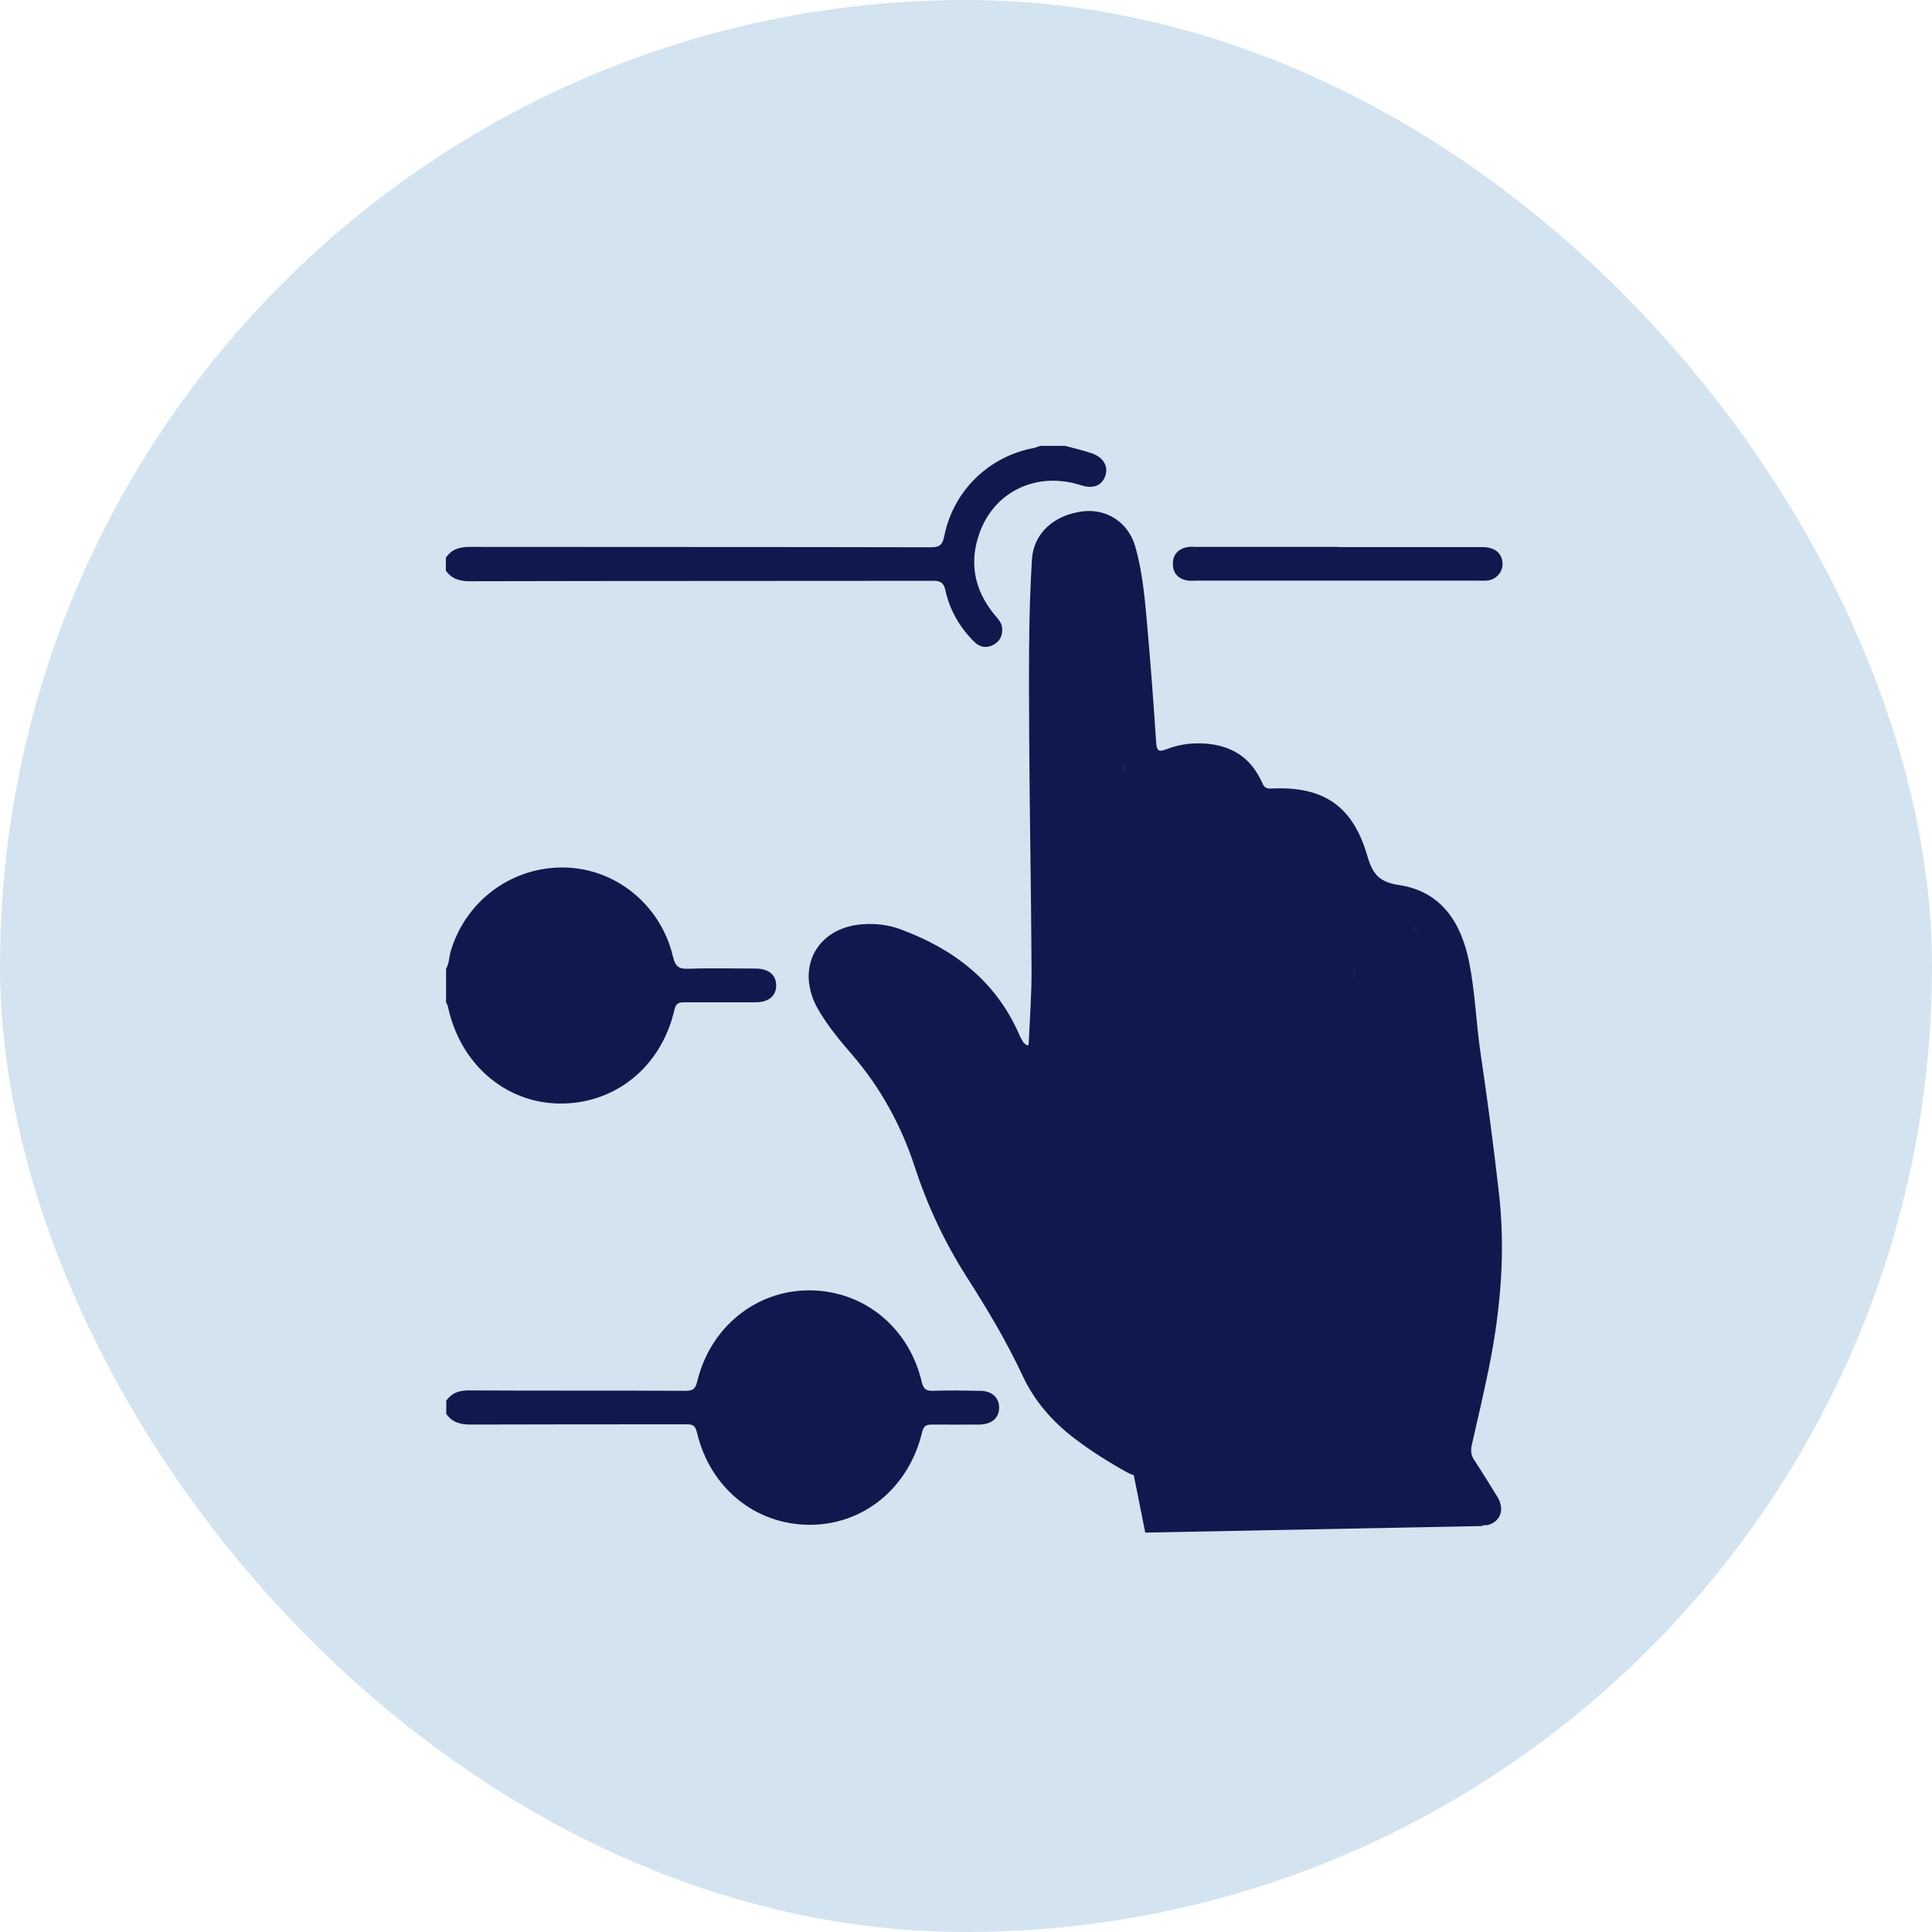
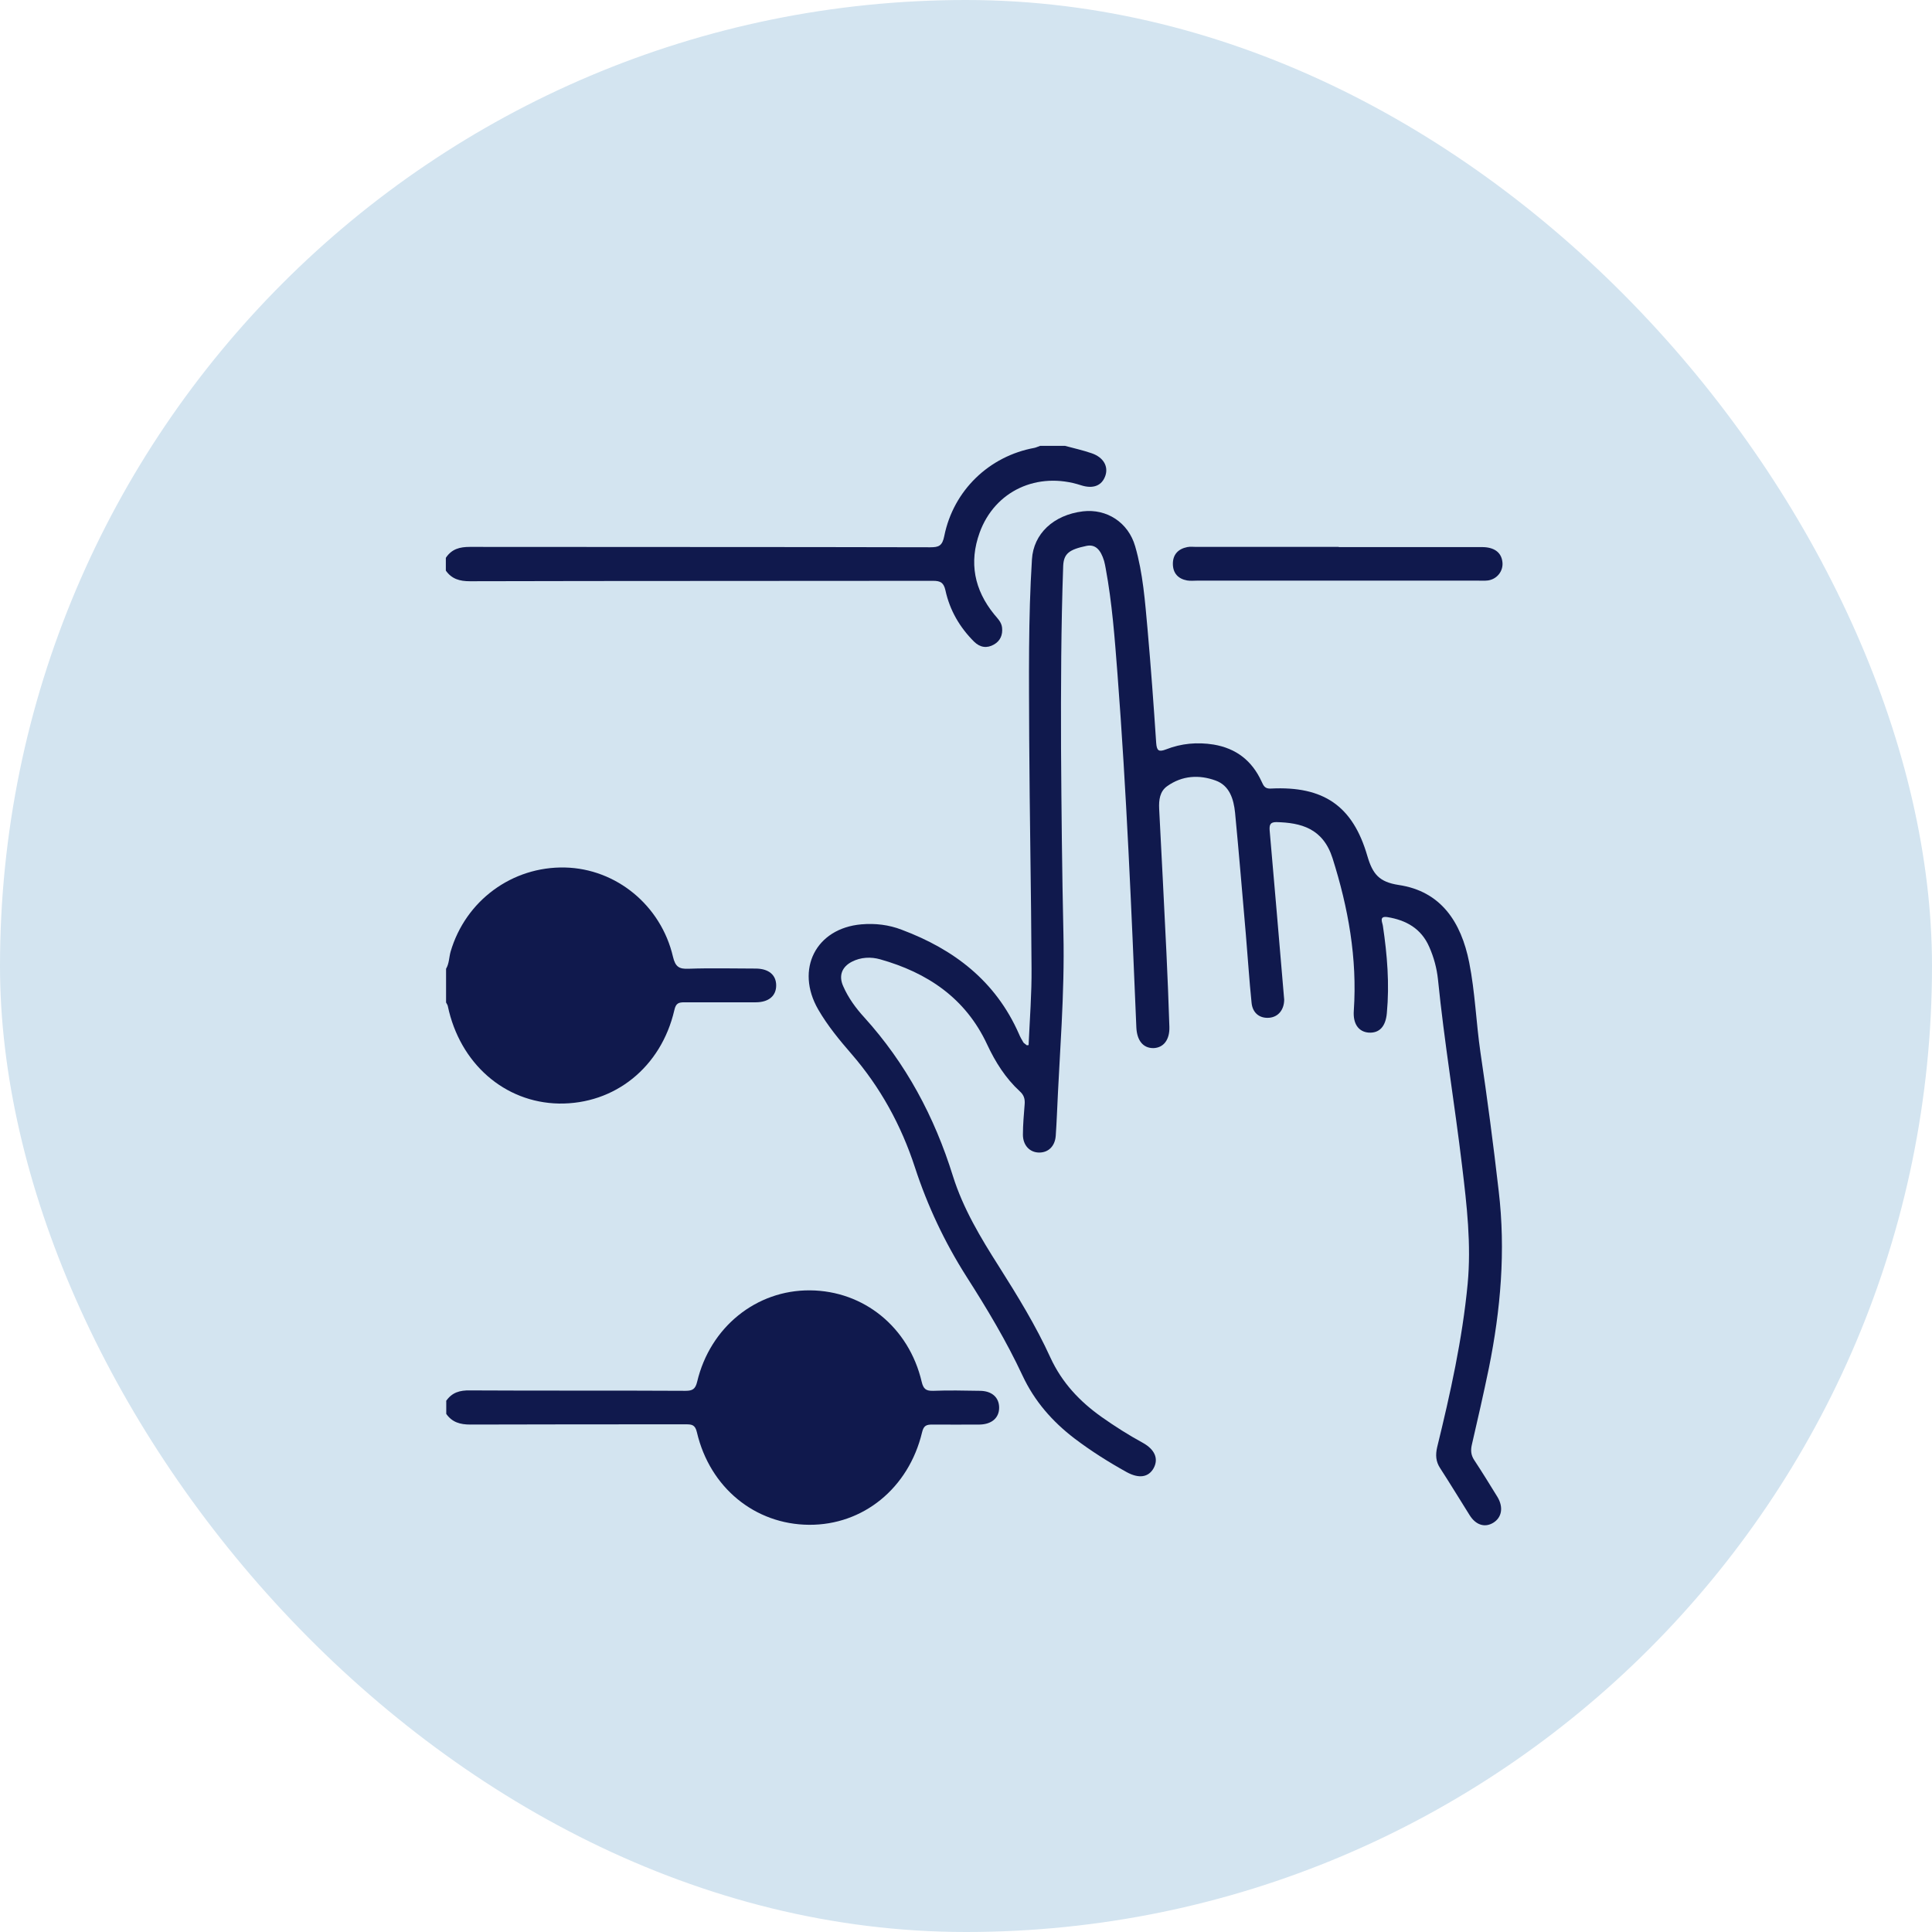
<svg xmlns="http://www.w3.org/2000/svg" width="52" height="52" viewBox="0 0 52 52" fill="none">
  <rect width="52" height="52" rx="26" fill="#D3E4F0" />
  <path d="M12.006 37.709C12.165 37.477 12.376 37.417 12.652 37.423C14.583 37.434 16.52 37.423 18.451 37.434C18.637 37.434 18.716 37.39 18.764 37.19C19.113 35.719 20.356 34.719 21.801 34.73C23.251 34.741 24.463 35.725 24.807 37.19C24.854 37.39 24.928 37.439 25.119 37.434C25.537 37.417 25.95 37.428 26.368 37.434C26.696 37.434 26.892 37.612 26.892 37.888C26.892 38.163 26.691 38.336 26.368 38.342C25.944 38.342 25.516 38.347 25.093 38.342C24.934 38.342 24.86 38.369 24.817 38.553C24.457 40.056 23.23 41.051 21.774 41.04C20.319 41.029 19.107 40.04 18.758 38.553C18.711 38.342 18.615 38.336 18.457 38.336C16.525 38.336 14.588 38.336 12.657 38.342C12.387 38.342 12.17 38.282 12.011 38.055V37.715L12.006 37.709ZM24.002 37.898C24.008 36.65 23.034 35.622 21.822 35.606C20.573 35.59 19.568 36.601 19.557 37.866C19.552 39.104 20.541 40.132 21.748 40.142C22.981 40.153 23.986 39.142 23.997 37.893L24.002 37.898Z" fill="#10194D" />
  <path d="M12.005 15.006C12.164 14.774 12.376 14.72 12.646 14.72C16.779 14.725 20.911 14.72 25.039 14.73C25.267 14.73 25.362 14.693 25.415 14.428C25.663 13.195 26.627 12.276 27.844 12.054C27.896 12.043 27.944 12.016 27.997 12C28.219 12 28.442 12 28.664 12C28.902 12.065 29.151 12.119 29.384 12.2C29.696 12.308 29.833 12.546 29.754 12.795C29.664 13.071 29.426 13.168 29.093 13.06C27.923 12.681 26.775 13.211 26.367 14.336C26.076 15.141 26.224 15.877 26.759 16.536C26.849 16.645 26.955 16.742 26.971 16.893C26.992 17.088 26.923 17.25 26.753 17.347C26.563 17.456 26.378 17.428 26.219 17.272C25.833 16.888 25.563 16.428 25.446 15.887C25.399 15.682 25.314 15.633 25.113 15.633C20.959 15.639 16.805 15.633 12.646 15.644C12.376 15.644 12.159 15.585 12 15.358V15.017L12.005 15.006Z" fill="#10194D" />
  <path d="M12.006 26.074C12.091 25.933 12.085 25.766 12.128 25.614C12.53 24.241 13.784 23.317 15.207 23.349C16.583 23.381 17.79 24.366 18.113 25.75C18.176 26.02 18.277 26.085 18.531 26.074C19.134 26.052 19.732 26.069 20.335 26.069C20.684 26.069 20.891 26.236 20.891 26.523C20.891 26.804 20.69 26.977 20.34 26.977C19.7 26.977 19.065 26.977 18.425 26.977C18.266 26.977 18.192 26.999 18.15 27.188C17.795 28.723 16.546 29.724 15.043 29.702C13.578 29.675 12.376 28.621 12.053 27.08C12.048 27.047 12.022 27.015 12.006 26.982C12.006 26.68 12.006 26.377 12.006 26.074ZM15.112 24.257C13.884 24.257 12.895 25.279 12.895 26.539C12.895 27.788 13.906 28.805 15.133 28.794C16.361 28.783 17.345 27.756 17.335 26.496C17.324 25.258 16.324 24.247 15.107 24.252L15.112 24.257Z" fill="#10194D" />
  <path d="M27.685 28.129C27.717 27.415 27.77 26.739 27.764 26.063C27.754 23.992 27.712 21.922 27.701 19.851C27.696 18.25 27.674 16.655 27.775 15.055C27.817 14.368 28.352 13.86 29.146 13.763C29.786 13.687 30.368 14.06 30.553 14.703C30.765 15.433 30.818 16.19 30.887 16.942C30.977 17.958 31.051 18.975 31.119 19.997C31.135 20.208 31.188 20.245 31.384 20.17C31.797 20.008 32.225 19.97 32.665 20.04C33.273 20.143 33.697 20.473 33.956 21.035C34.009 21.148 34.041 21.235 34.21 21.224C35.617 21.154 36.411 21.684 36.803 23.041C36.946 23.527 37.12 23.738 37.644 23.819C38.782 23.987 39.327 24.814 39.544 25.906C39.703 26.707 39.729 27.518 39.846 28.323C40.031 29.567 40.195 30.81 40.338 32.059C40.528 33.665 40.391 35.249 40.073 36.823C39.93 37.515 39.772 38.207 39.613 38.894C39.581 39.04 39.592 39.164 39.676 39.294C39.893 39.623 40.1 39.959 40.306 40.294C40.47 40.57 40.422 40.845 40.19 40.986C39.967 41.121 39.724 41.051 39.555 40.781C39.29 40.359 39.031 39.932 38.761 39.515C38.644 39.337 38.634 39.158 38.681 38.953C39.036 37.504 39.359 36.05 39.502 34.557C39.602 33.492 39.48 32.443 39.353 31.389C39.152 29.707 38.872 28.042 38.703 26.36C38.671 26.058 38.592 25.766 38.47 25.49C38.253 24.987 37.84 24.765 37.343 24.684C37.105 24.647 37.21 24.83 37.221 24.922C37.337 25.701 37.401 26.48 37.327 27.269C37.295 27.631 37.126 27.81 36.84 27.793C36.565 27.772 36.411 27.555 36.438 27.199C36.533 25.793 36.289 24.436 35.866 23.1C35.607 22.289 35.009 22.143 34.353 22.127C34.189 22.127 34.162 22.197 34.173 22.354C34.305 23.83 34.427 25.312 34.554 26.788C34.554 26.826 34.564 26.863 34.564 26.901C34.564 27.177 34.406 27.372 34.162 27.393C33.908 27.415 33.712 27.269 33.686 26.988C33.623 26.377 33.585 25.766 33.532 25.149C33.437 24.057 33.347 22.965 33.242 21.873C33.204 21.505 33.093 21.143 32.718 21.008C32.273 20.846 31.818 20.873 31.416 21.159C31.215 21.3 31.188 21.532 31.199 21.77C31.268 23.062 31.331 24.36 31.395 25.652C31.426 26.312 31.453 26.977 31.474 27.637C31.485 27.988 31.315 28.204 31.04 28.21C30.765 28.21 30.601 28.004 30.585 27.653C30.453 24.479 30.32 21.305 30.077 18.137C30.003 17.185 29.934 16.233 29.759 15.293C29.749 15.228 29.733 15.163 29.717 15.098C29.622 14.784 29.474 14.644 29.241 14.693C28.78 14.79 28.632 14.898 28.616 15.228C28.558 16.866 28.553 18.499 28.558 20.137C28.569 21.803 28.585 23.468 28.622 25.128C28.659 26.755 28.516 28.377 28.447 30.005C28.436 30.194 28.431 30.383 28.415 30.573C28.394 30.848 28.22 31.021 27.971 31.021C27.717 31.021 27.532 30.827 27.532 30.54C27.532 30.264 27.558 29.994 27.579 29.718C27.59 29.578 27.558 29.47 27.447 29.372C27.066 29.021 26.791 28.588 26.569 28.112C25.986 26.858 24.954 26.177 23.69 25.82C23.441 25.75 23.171 25.76 22.928 25.885C22.658 26.025 22.568 26.263 22.695 26.544C22.832 26.858 23.034 27.134 23.261 27.382C24.383 28.621 25.15 30.053 25.648 31.654C25.923 32.53 26.394 33.314 26.886 34.087C27.389 34.882 27.881 35.682 28.273 36.542C28.585 37.218 29.061 37.72 29.648 38.137C30.008 38.391 30.373 38.623 30.76 38.834C31.082 39.013 31.188 39.261 31.051 39.515C30.913 39.764 30.654 39.802 30.326 39.623C29.839 39.353 29.368 39.056 28.918 38.715C28.325 38.261 27.844 37.715 27.521 37.023C27.087 36.093 26.558 35.212 26.008 34.352C25.425 33.433 24.965 32.459 24.626 31.421C24.256 30.286 23.695 29.264 22.917 28.366C22.594 27.993 22.277 27.61 22.023 27.172C21.398 26.09 21.959 24.987 23.182 24.879C23.558 24.847 23.923 24.89 24.272 25.025C25.669 25.549 26.796 26.398 27.426 27.831C27.457 27.907 27.5 27.983 27.542 28.053C27.553 28.075 27.579 28.085 27.637 28.134L27.685 28.129Z" fill="#10194D" />
  <path d="M36.029 14.725C37.315 14.725 38.601 14.725 39.887 14.725C40.215 14.725 40.406 14.866 40.437 15.12C40.469 15.363 40.3 15.585 40.051 15.623C39.961 15.634 39.866 15.628 39.776 15.628C37.257 15.628 34.738 15.628 32.224 15.628C32.135 15.628 32.039 15.639 31.949 15.623C31.711 15.579 31.568 15.428 31.568 15.174C31.568 14.925 31.711 14.774 31.955 14.725C32.034 14.709 32.119 14.72 32.203 14.72C33.479 14.72 34.759 14.72 36.035 14.72L36.029 14.725Z" fill="#10194D" />
  <circle cx="15.155" cy="26.155" r="2.761" fill="#10194D" />
  <circle cx="22.057" cy="37.89" r="2.761" fill="#10194D" />
-   <path d="M30.684 39.27L29.994 38.58L28.613 37.545L27.578 35.474L26.542 33.748L25.852 31.678C25.507 31.218 24.817 30.228 24.817 29.952C24.817 29.676 24.357 28.917 24.127 28.572L23.091 27.536L22.746 26.501C22.746 26.271 22.815 25.811 23.091 25.811C23.367 25.811 24.357 26.041 24.817 26.156L25.852 26.846L26.542 27.881L27.578 29.607V30.642H28.268L28.613 28.572V24.775V19.944V15.457L29.303 14.422L29.648 14.767L29.994 16.5V18.908V20.634L30.339 23.395L30.684 27.536V27.881L31.374 27.536V26.501V24.43V21.669L31.719 20.634L32.755 20.979C32.87 21.094 33.1 21.393 33.1 21.669V23.05L33.445 23.74V25.12V26.156L33.79 26.846V27.191H34.48V26.501V26.156V25.466V24.43V23.05L34.135 22.36H34.825C34.94 22.36 35.239 22.429 35.515 22.705C35.861 23.05 36.206 23.395 36.206 23.74V24.775V26.156C36.206 26.984 36.436 27.421 36.551 27.536H36.896L37.241 27.191V26.156V25.12L37.517 24.845C37.331 24.691 37.269 24.617 37.586 24.775L37.517 24.845C37.736 25.026 38.127 25.316 38.276 25.466C38.552 25.742 38.621 26.271 38.621 26.501C38.736 26.731 38.967 27.26 38.967 27.536V28.917L39.312 30.297L39.657 33.403L39.312 36.164L38.967 38.58V39.615L39.657 40.435V40.828L31.029 40.996L30.684 39.27Z" fill="#10194D" stroke="#10194D" stroke-width="0.5" />
</svg>